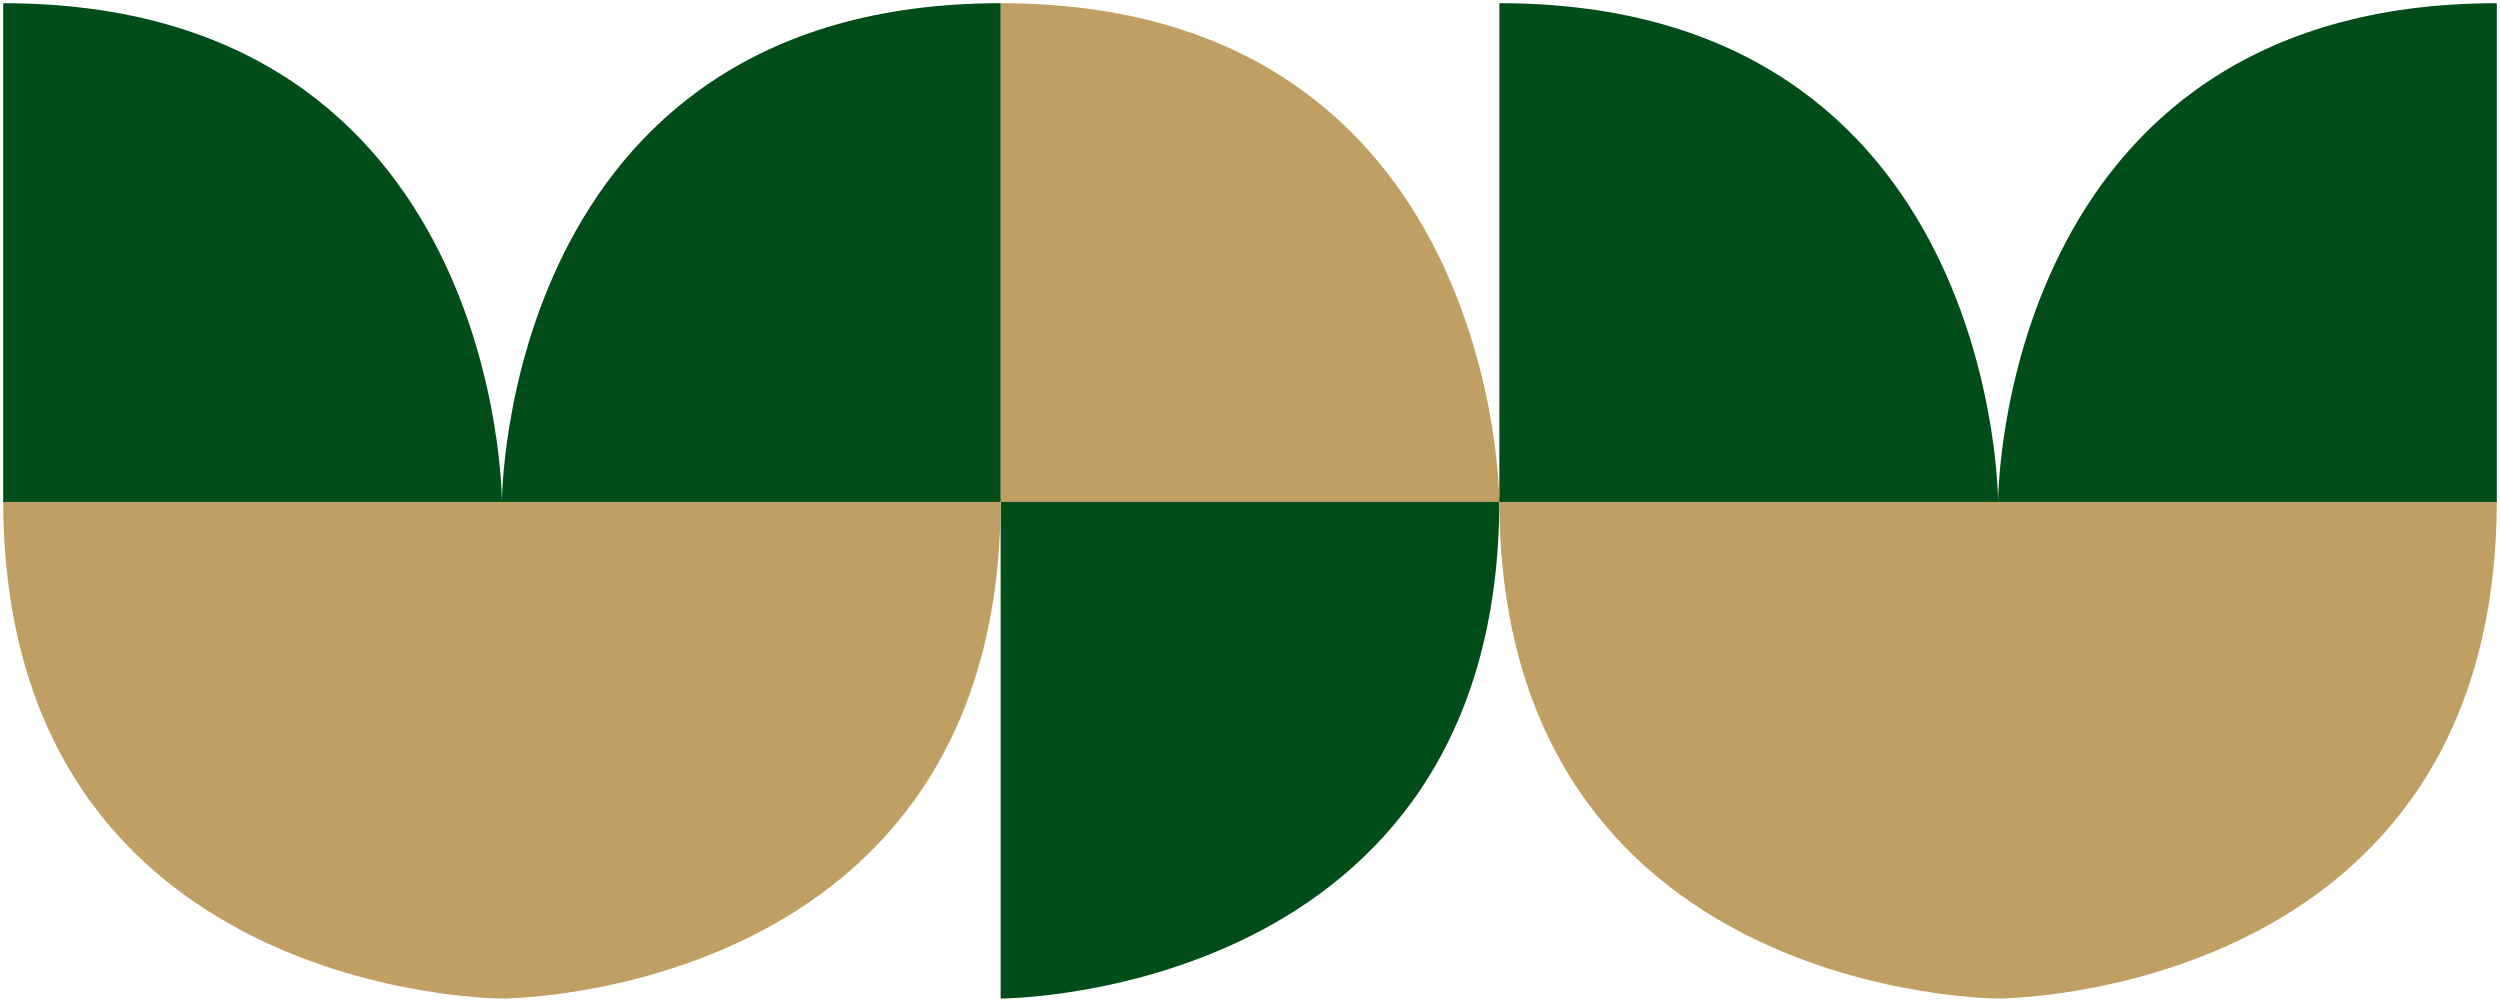
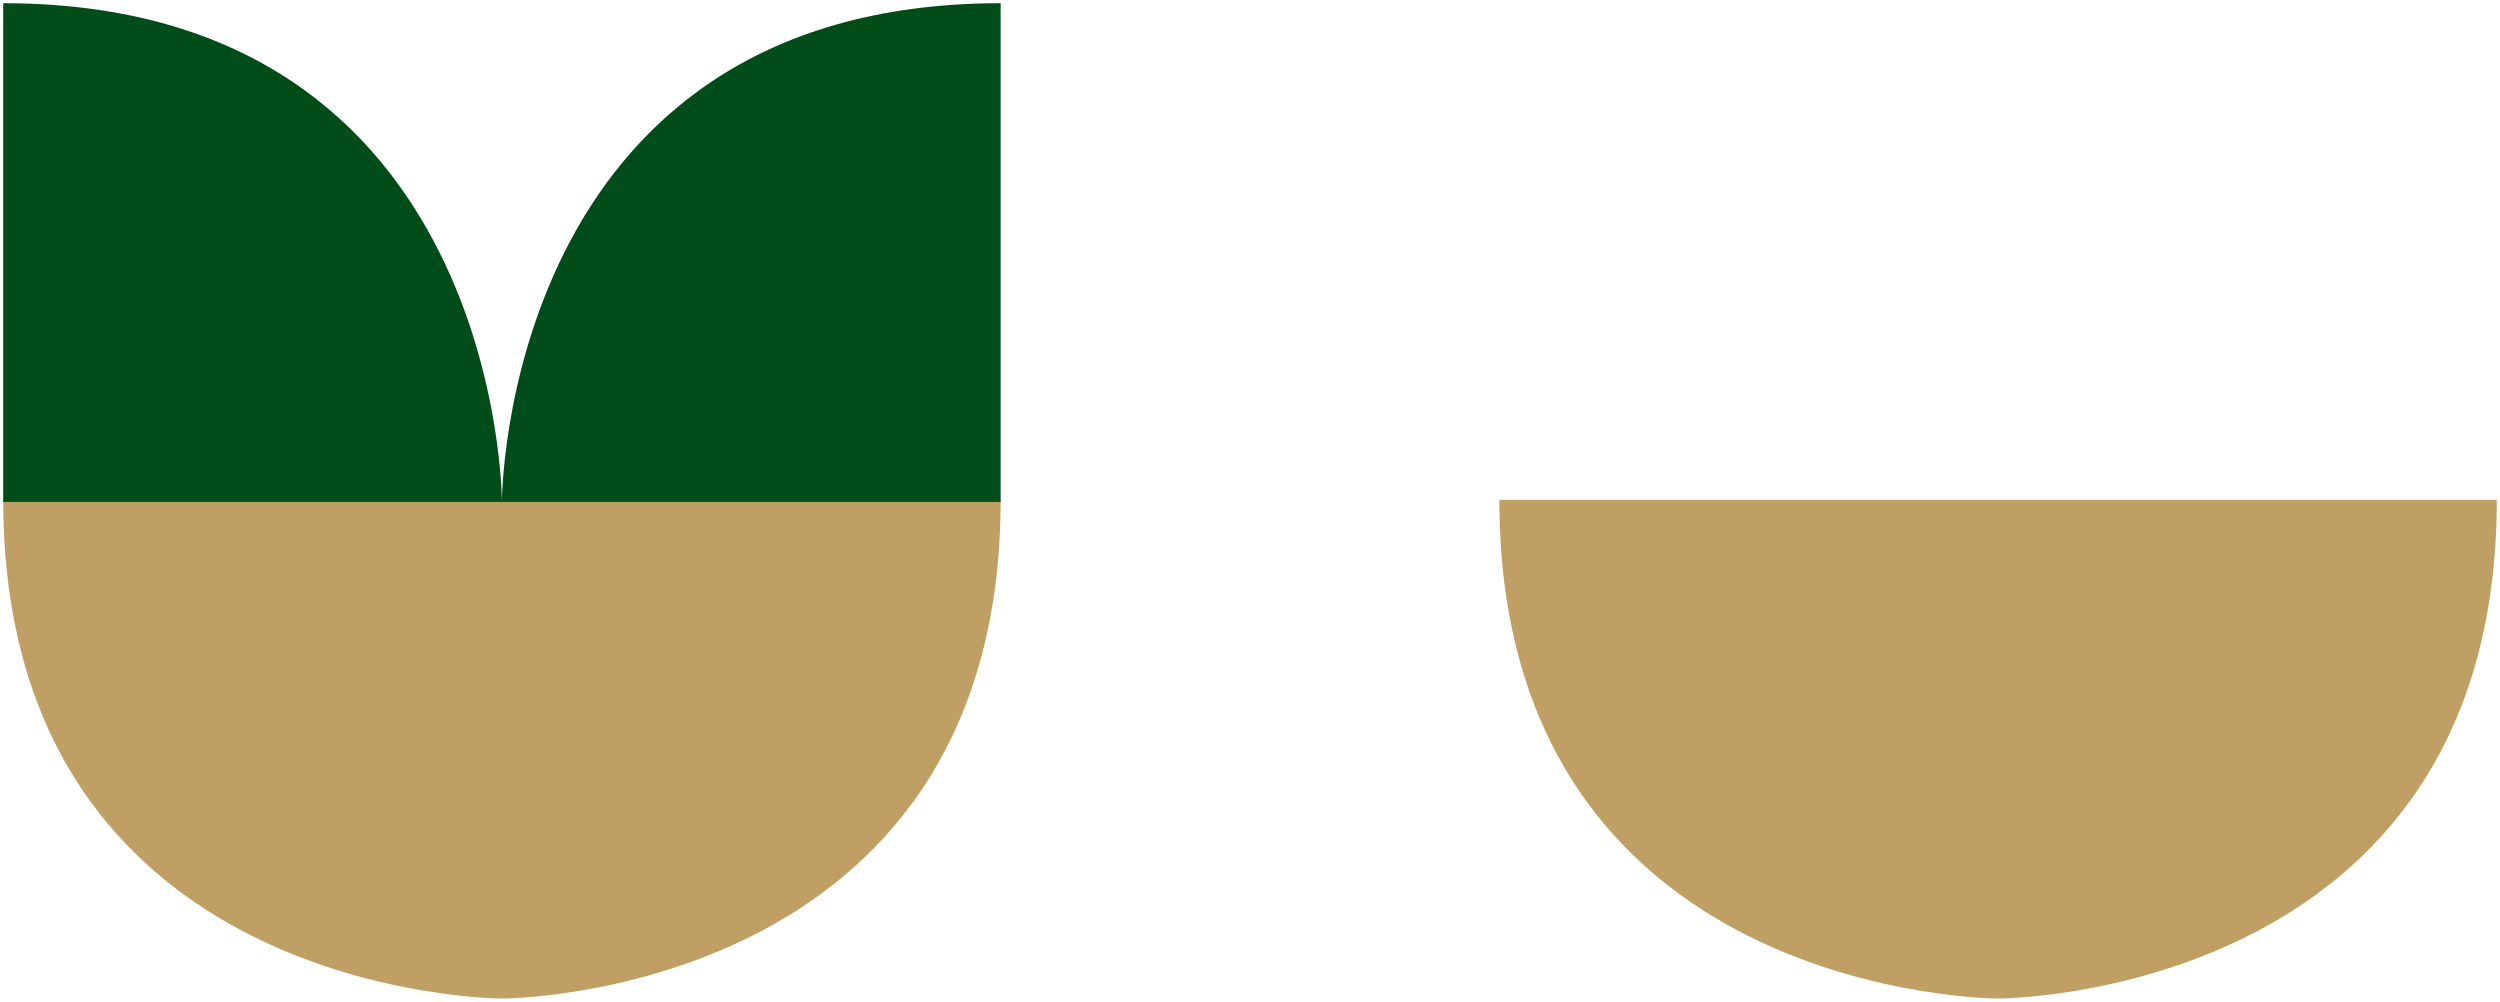
<svg xmlns="http://www.w3.org/2000/svg" width="390.802" height="156.593" viewBox="0 0 390.802 156.593">
  <g id="Grupo_1222" data-name="Grupo 1222" transform="translate(791.302 -8533.063)">
-     <path id="Trazado_7534" data-name="Trazado 7534" d="M77.96,18C77.96,95.96,0,95.96,0,95.96V18Z" transform="translate(-634.881 8593.196)" fill="#004d1a" />
    <path id="Unión_38" data-name="Unión 38" d="M2044.159-1001.514h77.96c0,77.96-77.96,77.96-77.96,77.96Zm-77.961,0h77.961v77.96S1966.2-923.554,1966.2-1001.514Z" transform="translate(-2757 9612.71)" fill="#c09f64" stroke="rgba(0,0,0,0)" stroke-width="1" />
    <path id="Unión_37" data-name="Unión 37" d="M2044.159-1001.514h77.961c0,77.96-77.961,77.96-77.961,77.96Zm-77.961,0h77.961v77.96S1966.2-923.554,1966.2-1001.514Z" transform="translate(-2523.12 9612.71)" fill="#c09f64" stroke="rgba(0,0,0,0)" stroke-width="1" />
-     <path id="Trazado_7535" data-name="Trazado 7535" d="M0,0C77.96,0,77.96,77.96,77.96,77.96H0Z" transform="translate(-634.881 8533.563)" fill="#c09f64" />
    <path id="Unión_40" data-name="Unión 40" d="M2044.159-923.554s0-77.96,77.96-77.96v77.96Zm-77.961,0v-77.96c77.961,0,77.961,77.96,77.961,77.96Z" transform="translate(-2757 9535.077)" fill="#004d1a" stroke="rgba(0,0,0,0)" stroke-width="1" />
-     <path id="Unión_39" data-name="Unión 39" d="M2044.159-923.554s0-77.96,77.961-77.96v77.96Zm-77.961,0v-77.96c77.961,0,77.961,77.96,77.961,77.96Z" transform="translate(-2523.12 9535.077)" fill="#004d1a" stroke="rgba(0,0,0,0)" stroke-width="1" />
  </g>
</svg>